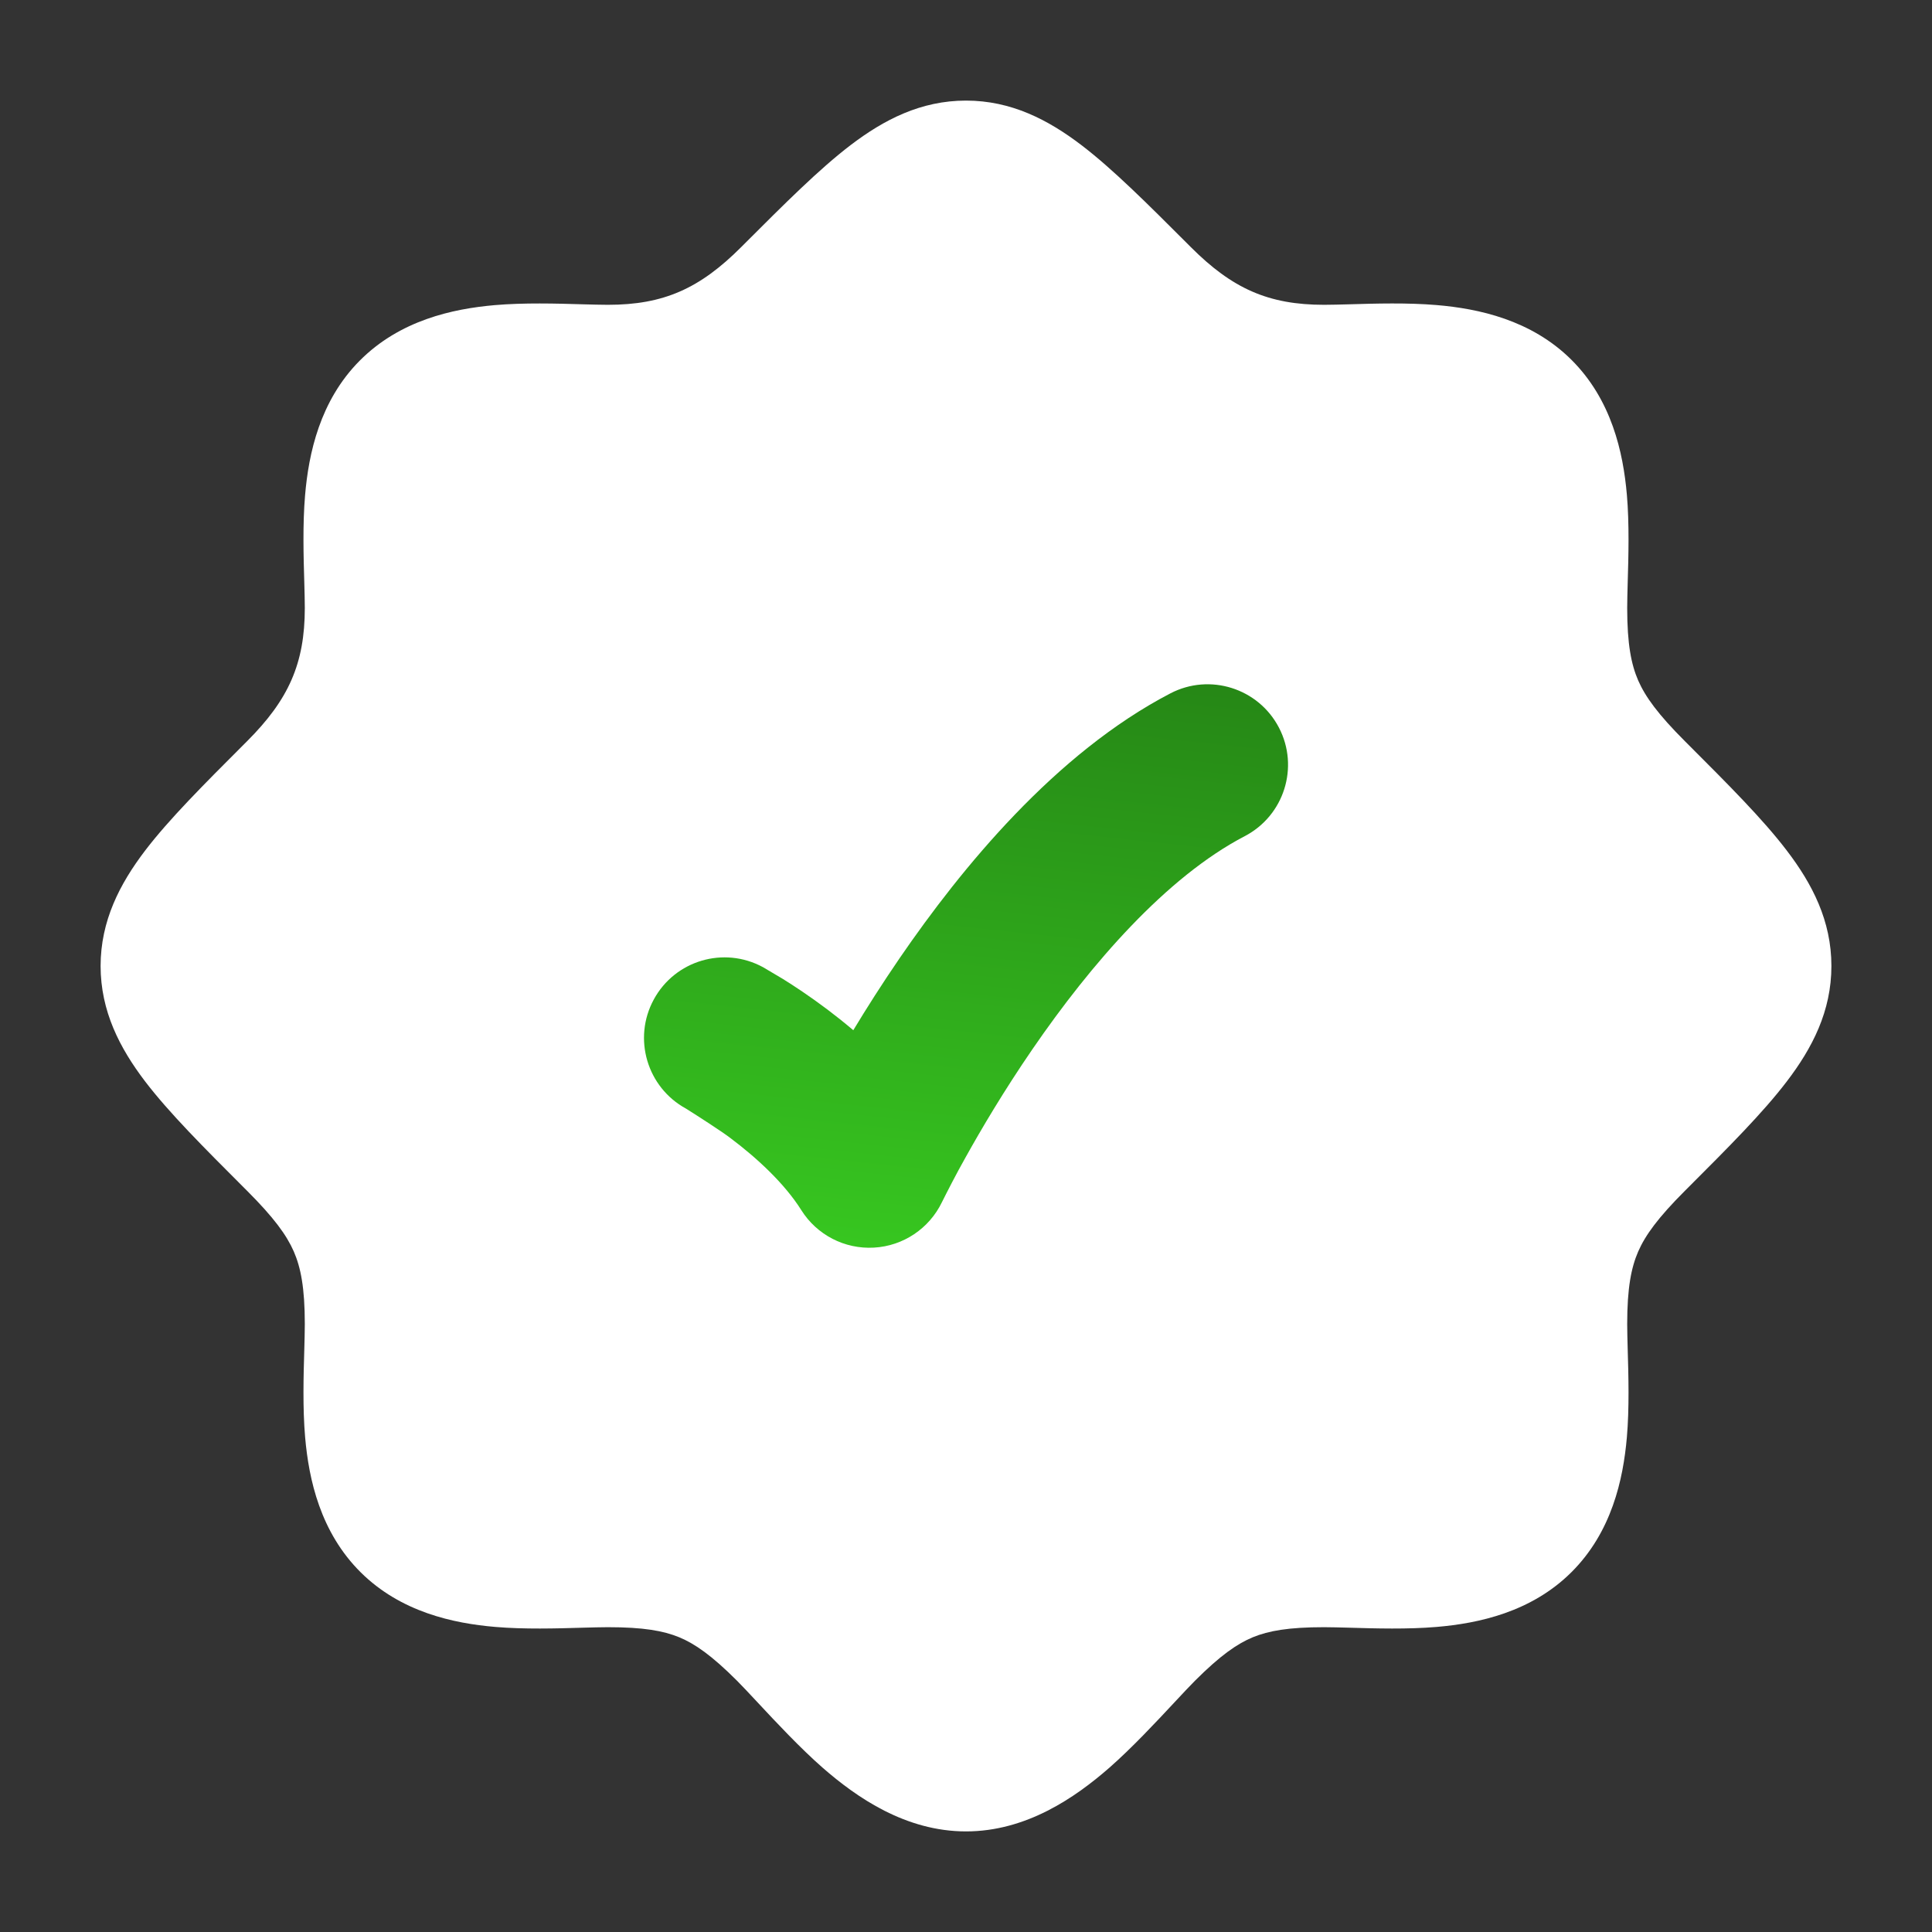
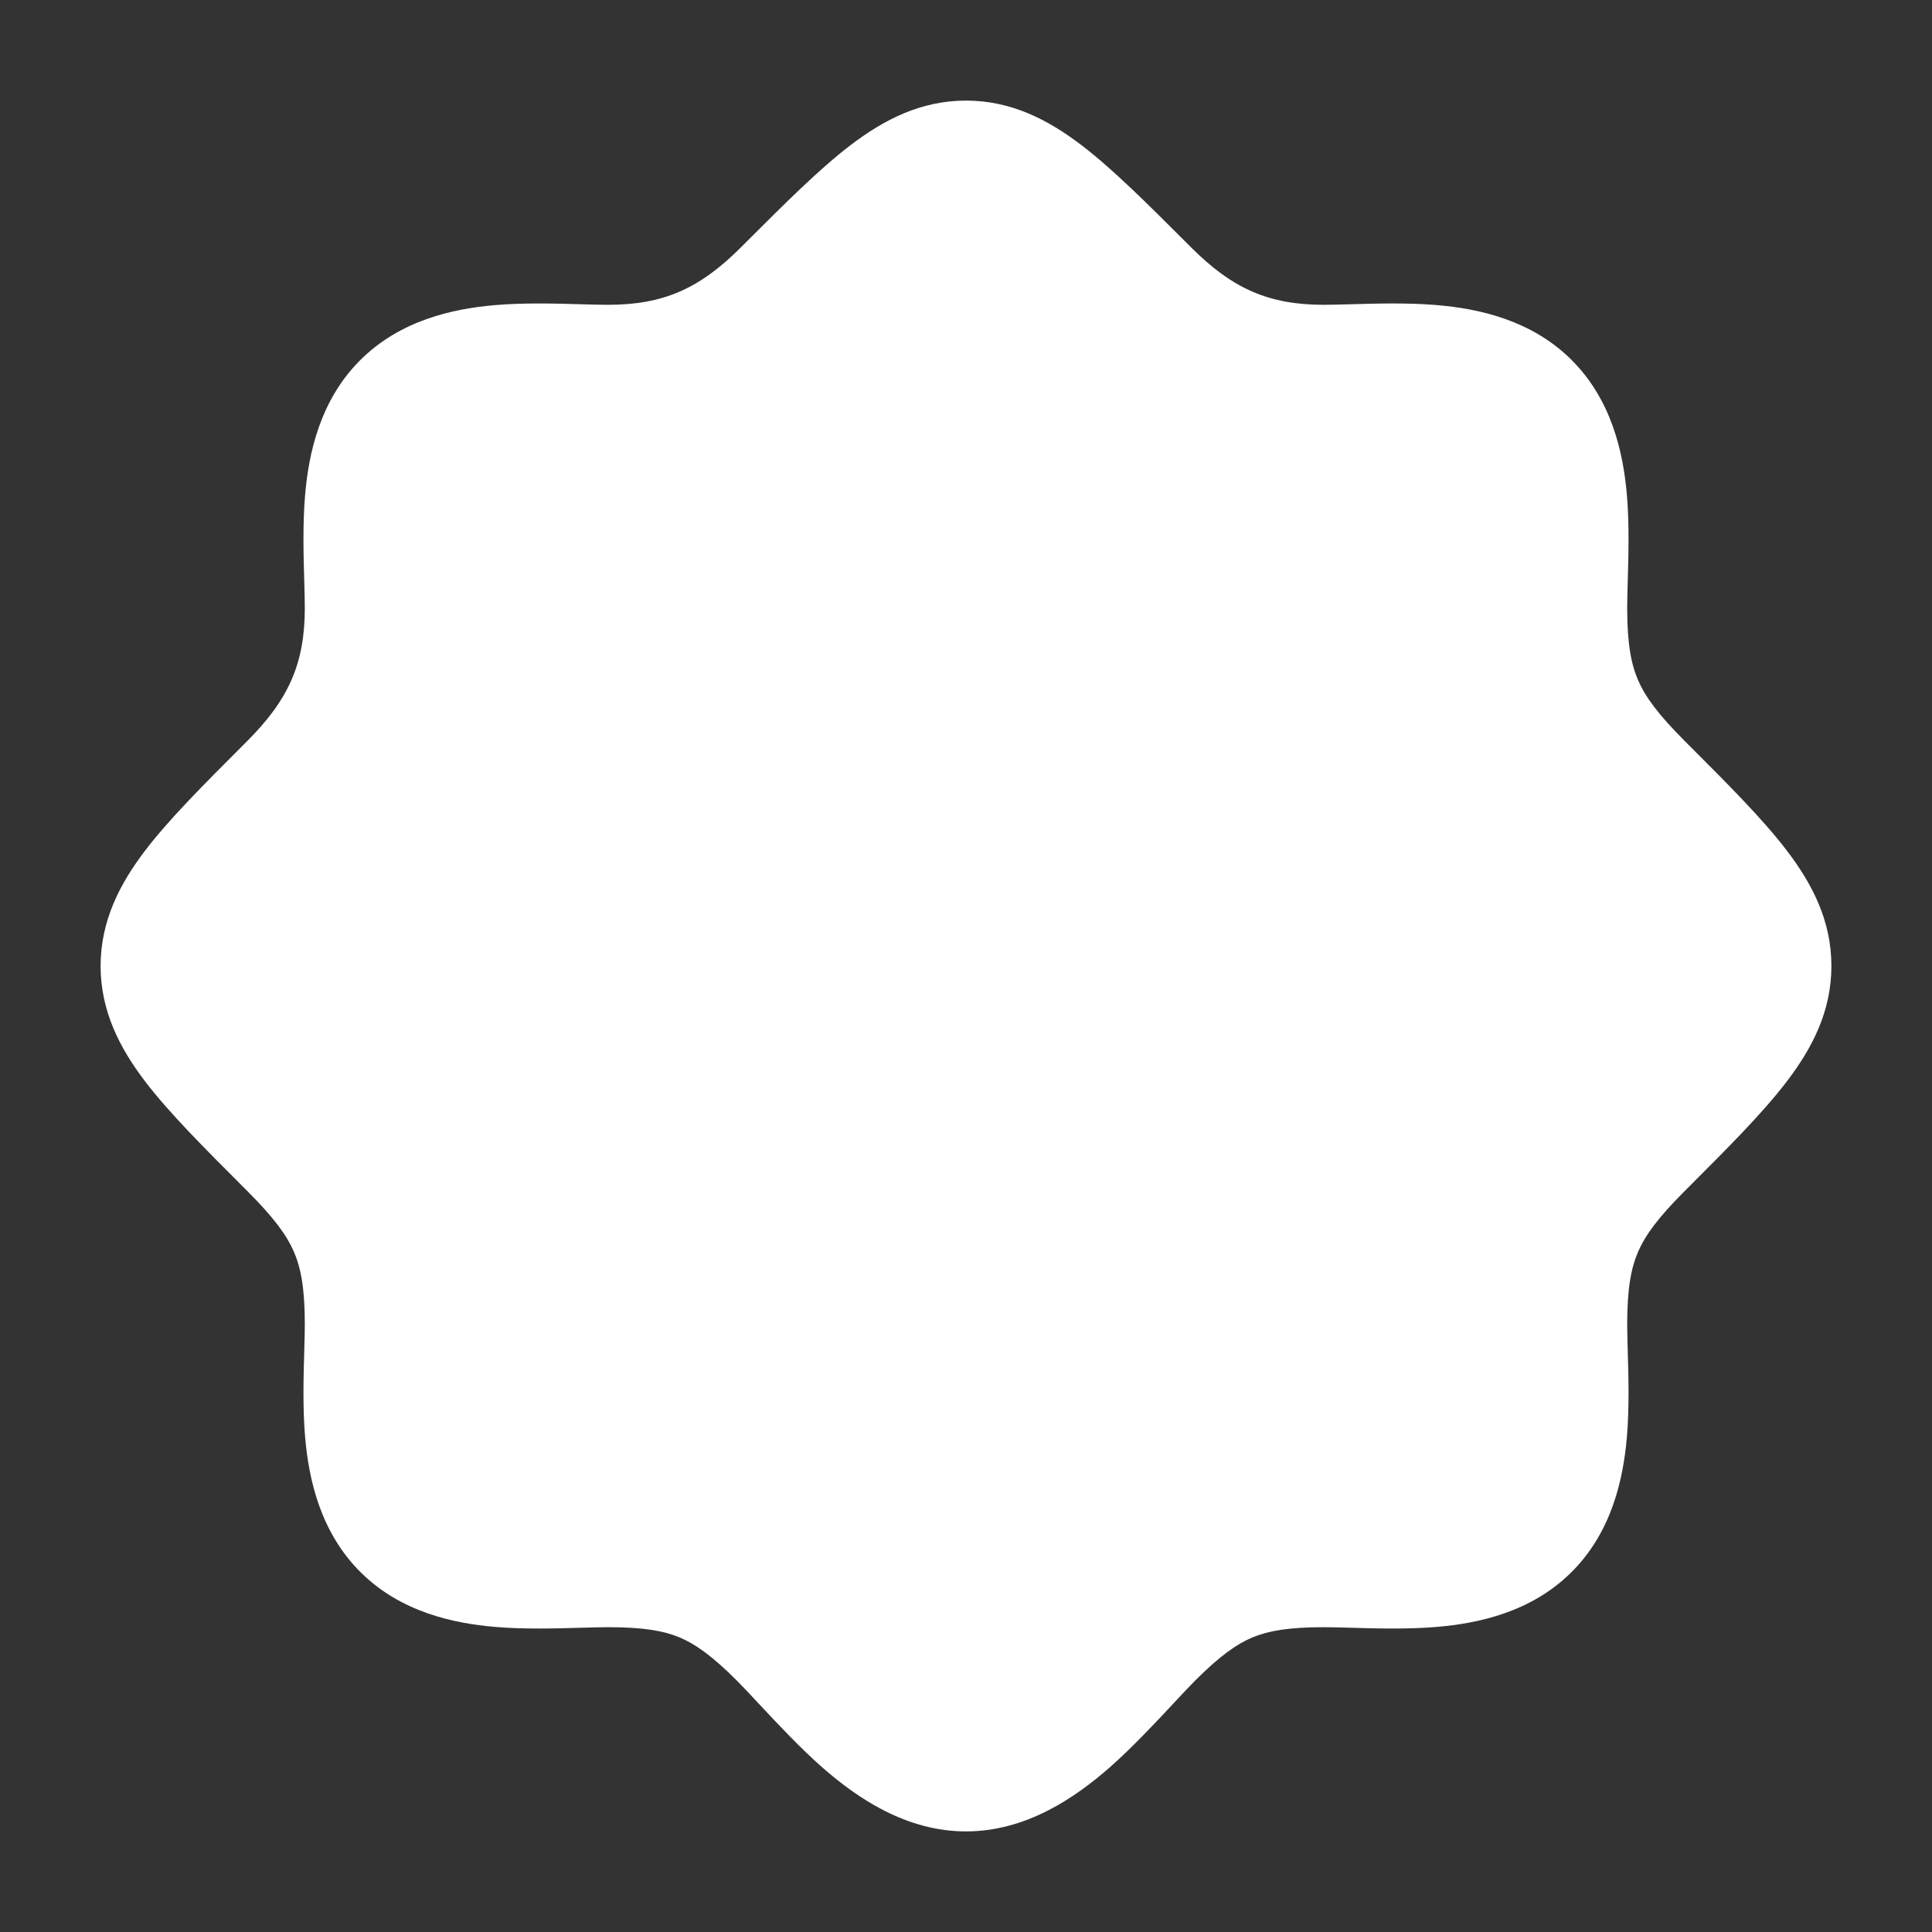
<svg xmlns="http://www.w3.org/2000/svg" fill="none" height="30" viewBox="0 0 30 30" width="30">
  <rect x="0" y="0" width="30" height="30" fill="#333333" stroke="none" />
  <path d="M13.207 2.254C13.727 1.858 14.299 1.562 15 1.562C15.701 1.562 16.273 1.858 16.793 2.254C17.28 2.626 17.817 3.163 18.446 3.792L18.49 3.836C19.133 4.48 19.694 4.733 20.56 4.733C20.668 4.733 20.805 4.729 20.96 4.725C21.354 4.713 21.863 4.699 22.307 4.737C22.959 4.792 23.776 4.967 24.398 5.584C25.026 6.207 25.205 7.027 25.262 7.683C25.301 8.131 25.287 8.644 25.275 9.04L25.275 9.04C25.271 9.195 25.267 9.332 25.267 9.44C25.267 10.004 25.33 10.318 25.438 10.567C25.55 10.822 25.747 11.093 26.164 11.51L26.208 11.554C26.837 12.183 27.374 12.72 27.745 13.207C28.142 13.727 28.438 14.299 28.438 15C28.438 15.701 28.142 16.273 27.745 16.793C27.374 17.28 26.836 17.818 26.208 18.446L26.164 18.49C25.747 18.907 25.55 19.178 25.438 19.433C25.33 19.682 25.267 19.996 25.267 20.56C25.267 20.668 25.271 20.805 25.275 20.959L25.275 20.96C25.287 21.356 25.301 21.869 25.262 22.317C25.205 22.973 25.026 23.793 24.398 24.416C23.776 25.033 22.959 25.208 22.307 25.263C21.863 25.301 21.354 25.287 20.96 25.275C20.805 25.271 20.668 25.267 20.56 25.267C20.008 25.267 19.698 25.323 19.454 25.423C19.211 25.524 18.95 25.704 18.557 26.097C18.473 26.181 18.363 26.299 18.235 26.436C17.948 26.744 17.574 27.144 17.225 27.45C16.695 27.913 15.936 28.438 15 28.438C14.064 28.438 13.305 27.913 12.775 27.45C12.426 27.144 12.052 26.744 11.765 26.436C11.637 26.299 11.527 26.181 11.443 26.097C11.05 25.704 10.789 25.524 10.546 25.423C10.302 25.323 9.992 25.267 9.44 25.267C9.332 25.267 9.195 25.271 9.04 25.275C8.646 25.287 8.137 25.301 7.693 25.263C7.041 25.208 6.225 25.033 5.602 24.416C4.974 23.793 4.795 22.973 4.738 22.317C4.699 21.869 4.713 21.356 4.725 20.96L4.725 20.96C4.729 20.805 4.733 20.668 4.733 20.56C4.733 19.996 4.67 19.682 4.562 19.433C4.45 19.178 4.253 18.907 3.836 18.49L3.792 18.446C3.164 17.818 2.626 17.28 2.254 16.793C1.858 16.273 1.563 15.701 1.562 15C1.563 14.299 1.858 13.727 2.254 13.207C2.626 12.72 3.163 12.183 3.792 11.554L3.836 11.51C4.48 10.866 4.733 10.306 4.733 9.44C4.733 9.332 4.729 9.195 4.725 9.04V9.04C4.713 8.646 4.699 8.137 4.737 7.693C4.792 7.041 4.967 6.224 5.584 5.602C6.207 4.974 7.027 4.795 7.683 4.738C8.131 4.699 8.644 4.713 9.04 4.725H9.04C9.195 4.729 9.332 4.733 9.44 4.733C10.306 4.733 10.867 4.48 11.51 3.836L11.554 3.792L11.554 3.792C12.183 3.163 12.72 2.626 13.207 2.254Z" fill="white" />
-   <path d="M19.859 11.298C20.178 11.91 19.94 12.665 19.328 12.984C18.113 13.617 16.944 14.962 16.031 16.293C15.589 16.937 15.235 17.537 14.991 17.976C14.853 18.219 14.691 18.537 14.627 18.666C14.43 19.076 14.025 19.348 13.571 19.373C13.116 19.399 12.684 19.176 12.442 18.79C12.184 18.38 11.759 17.985 11.342 17.672C11.223 17.579 10.833 17.328 10.653 17.215C10.047 16.885 9.822 16.126 10.152 15.52C10.481 14.913 11.24 14.688 11.847 15.018L11.849 15.019L12.158 15.202C12.335 15.312 12.577 15.472 12.846 15.674C12.972 15.769 13.108 15.877 13.25 15.997C13.457 15.654 13.698 15.275 13.969 14.879C14.931 13.476 16.388 11.696 18.173 10.767C18.785 10.448 19.54 10.686 19.859 11.298Z" fill="url(#paint0_linear_1237_325)" />
  <defs>
    <linearGradient gradientUnits="userSpaceOnUse" id="paint0_linear_1237_325" x1="15" x2="13.5" y1="6.5" y2="20.5">
      <stop stop-color="#1F6E12" />
      <stop offset="1" stop-color="#39CE21" />
    </linearGradient>
  </defs>
</svg>